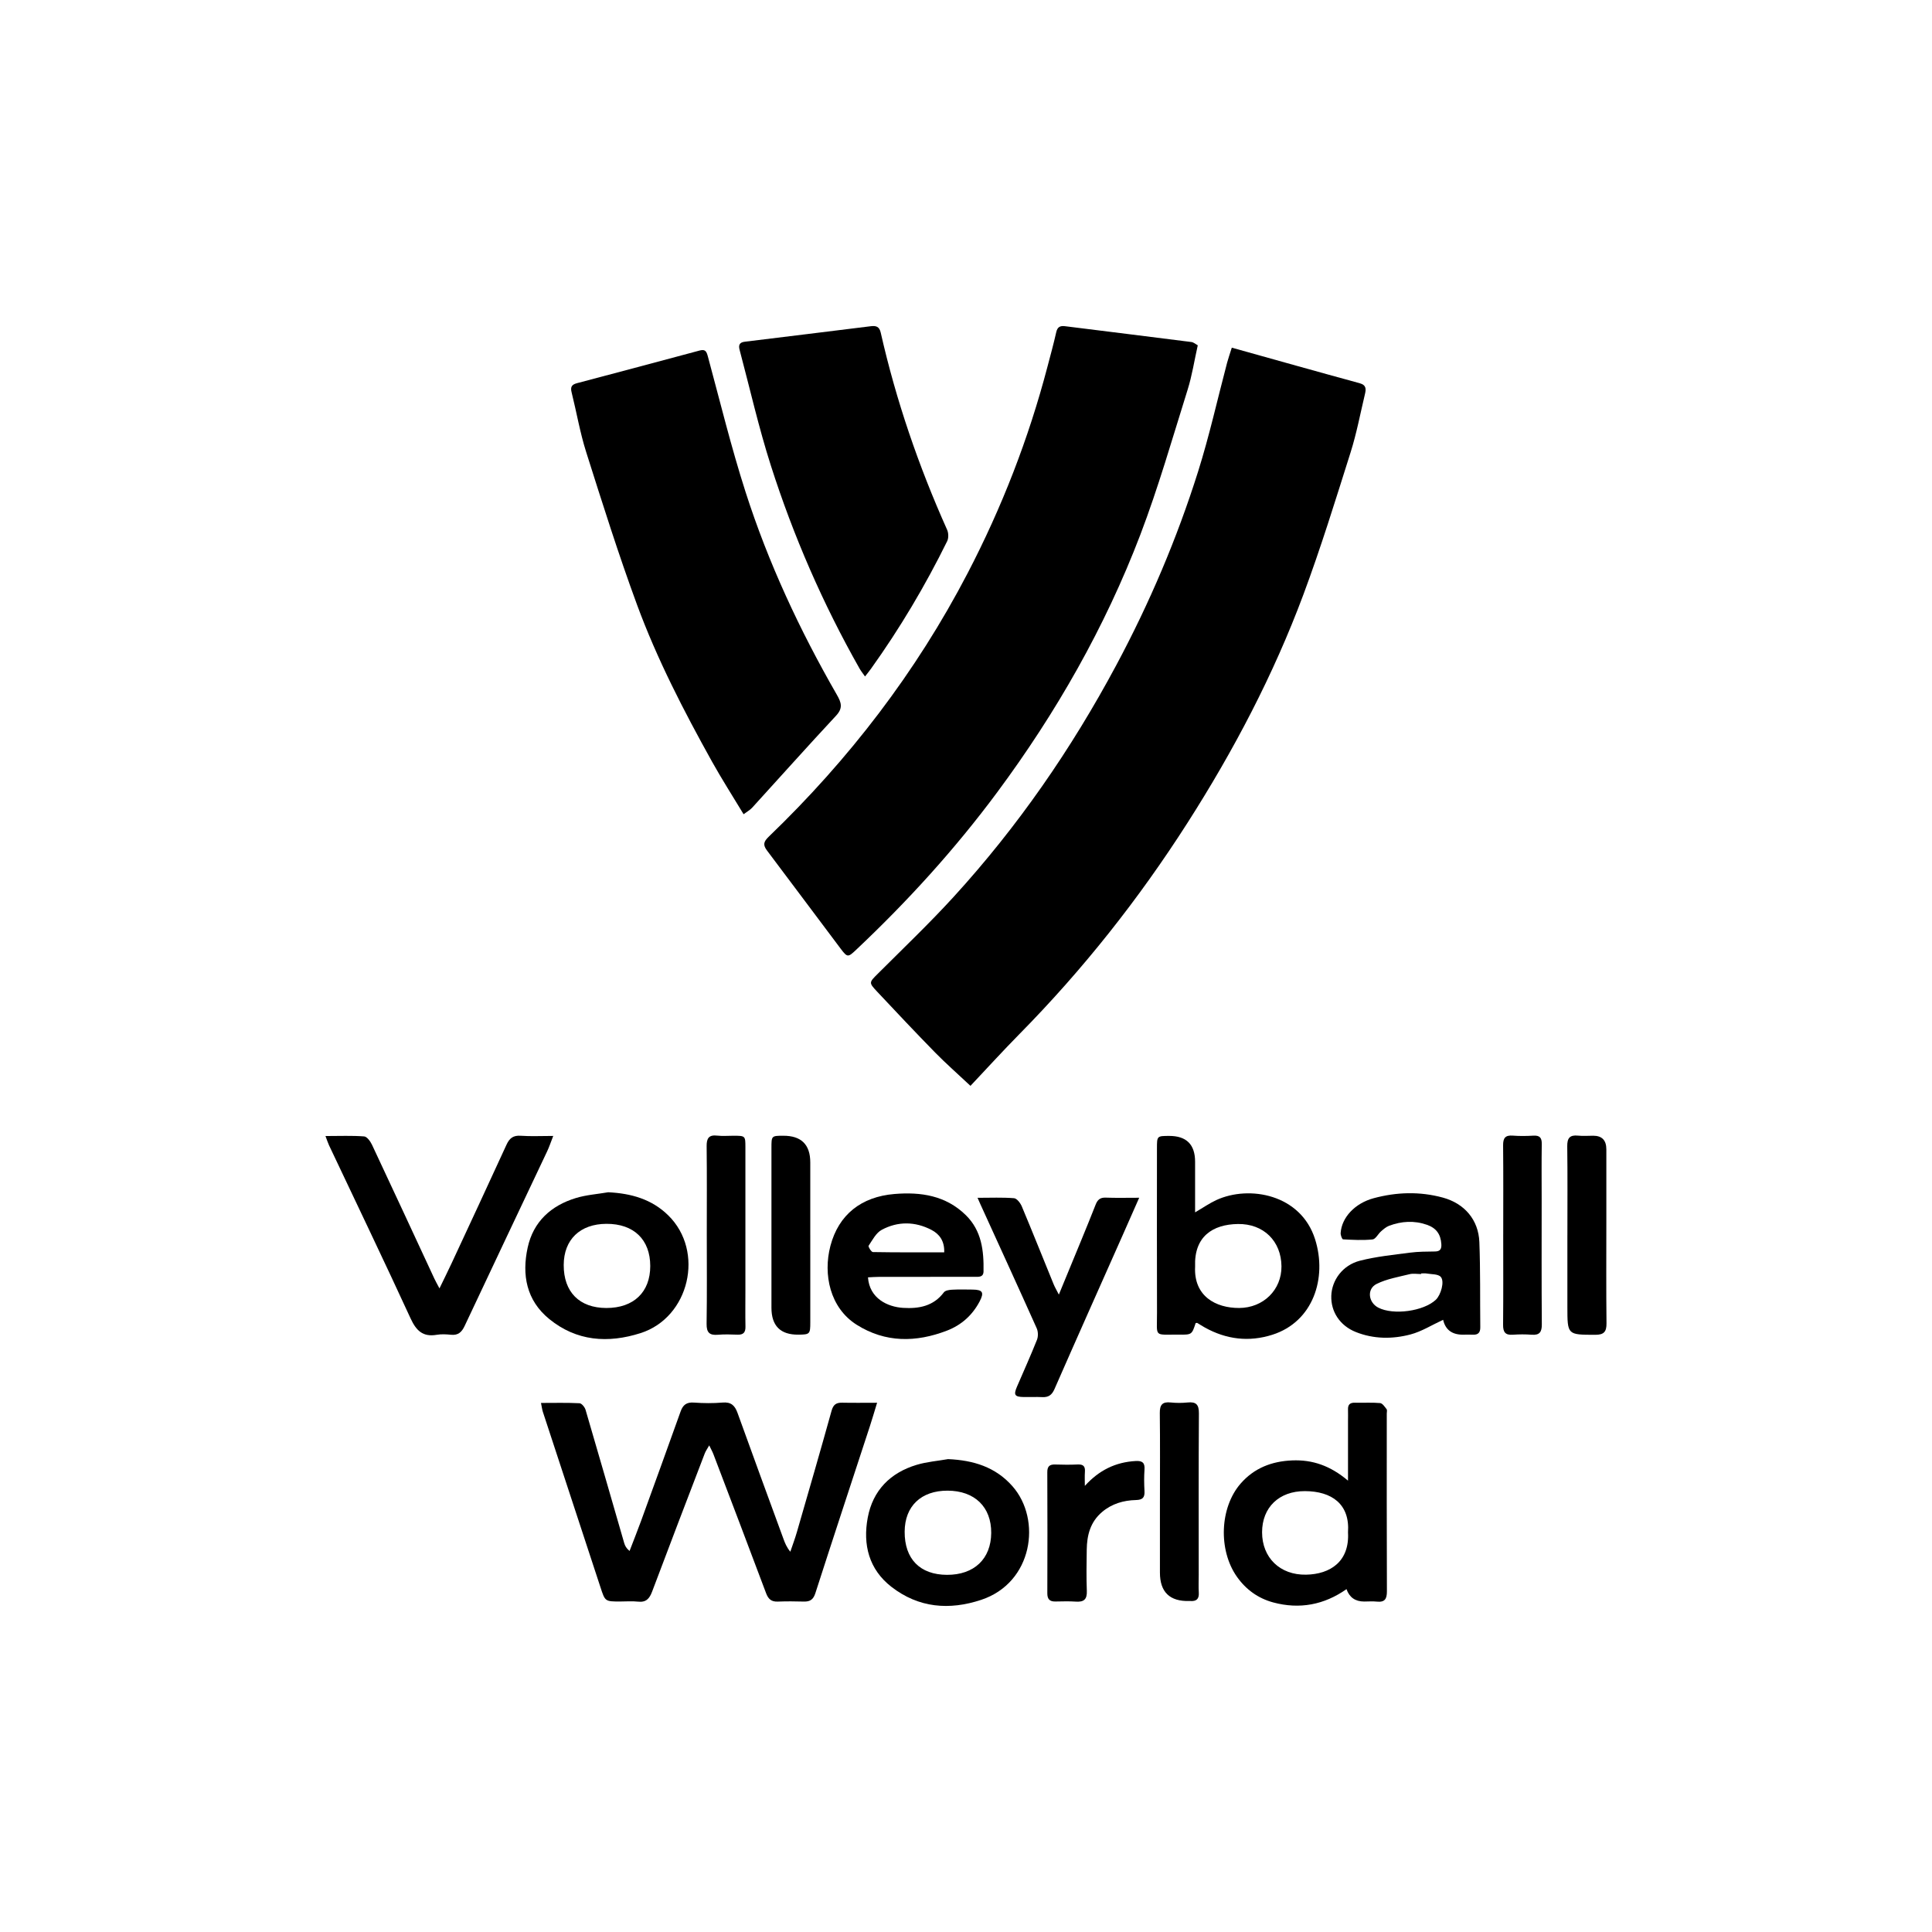
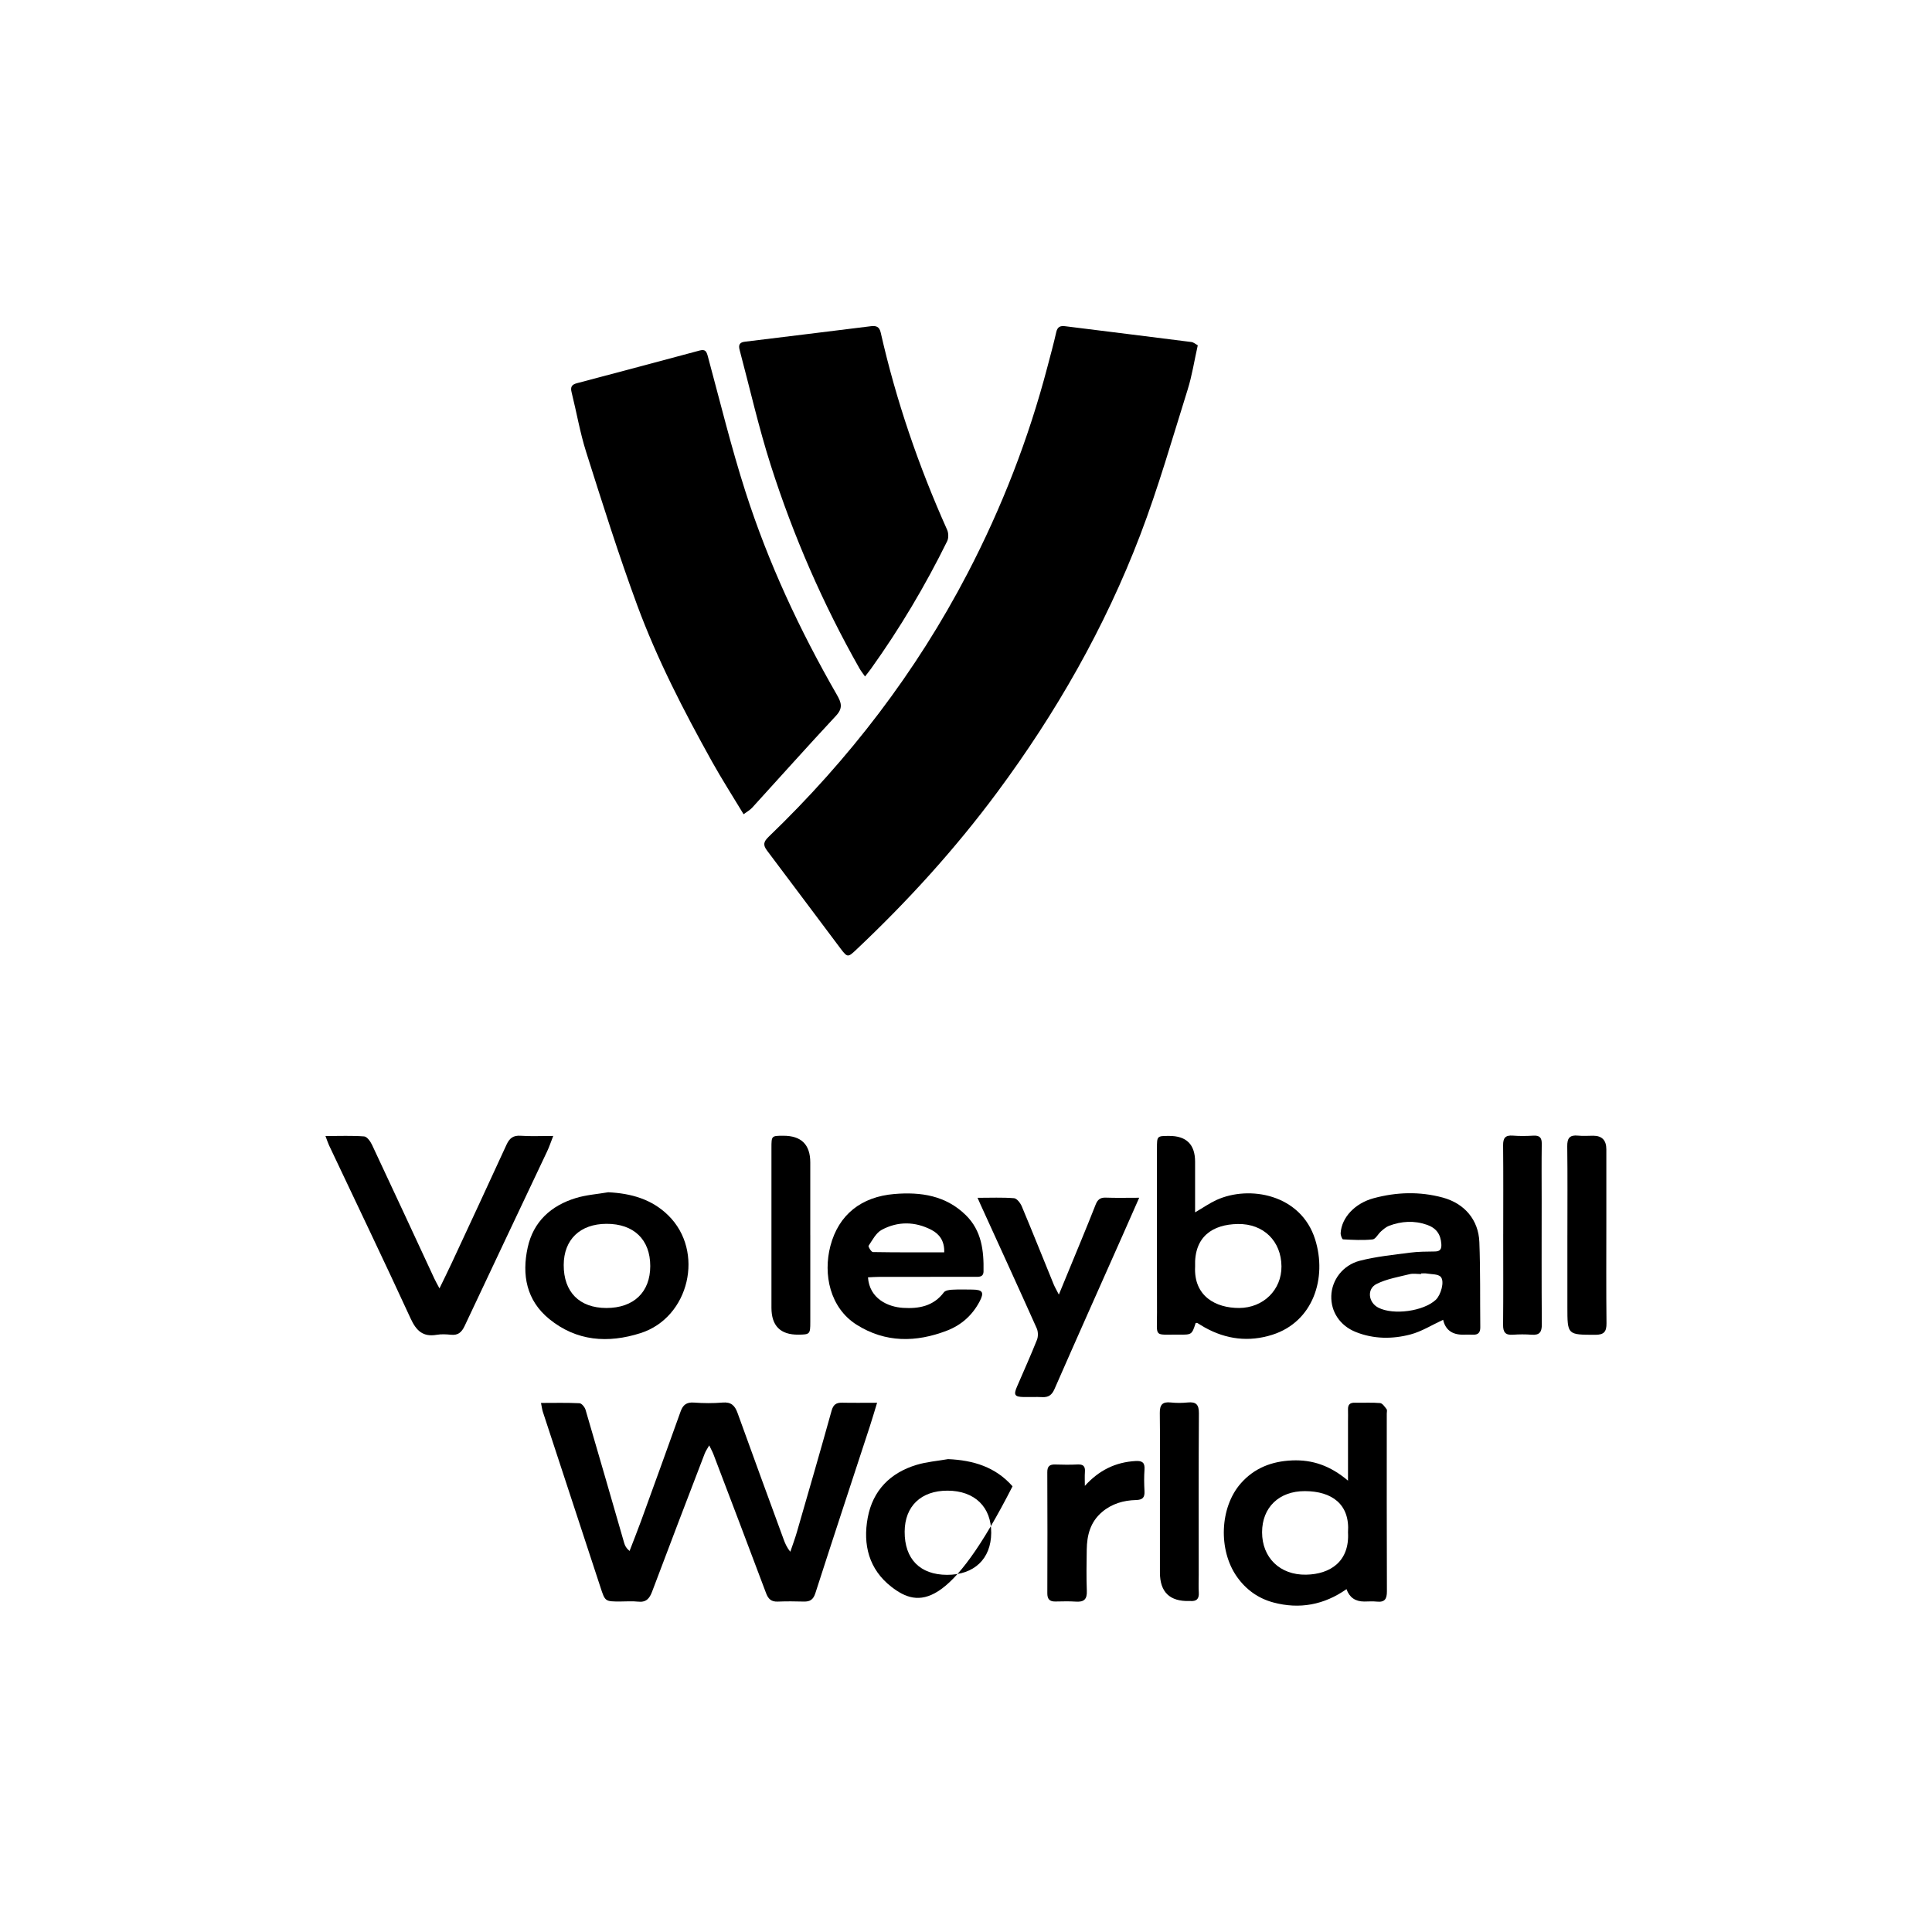
<svg xmlns="http://www.w3.org/2000/svg" width="2160" zoomAndPan="magnify" viewBox="0 0 1620 1620" height="2160" preserveAspectRatio="xMidYMid meet" version="1.0">
  <defs>
    <clipPath id="a482a12857">
      <path d="M 640 273.383 L 1005 273.383 L 1005 802 L 640 802 Z M 640 273.383 " clip-rule="nonzero" />
    </clipPath>
    <clipPath id="9b6623790a">
      <path d="M 619 273.383 L 796 273.383 L 796 568 L 619 568 Z M 619 273.383 " clip-rule="nonzero" />
    </clipPath>
    <clipPath id="66c2da2243">
      <path d="M 1026 1176 L 1163 1176 L 1163 1346.633 L 1026 1346.633 Z M 1026 1176 " clip-rule="nonzero" />
    </clipPath>
    <clipPath id="aa3a6beadb">
      <path d="M 272.754 952 L 464 952 L 464 1120 L 272.754 1120 Z M 272.754 952 " clip-rule="nonzero" />
    </clipPath>
    <clipPath id="3d311253b0">
      <path d="M 726 1223 L 863 1223 L 863 1346.633 L 726 1346.633 Z M 726 1223 " clip-rule="nonzero" />
    </clipPath>
    <clipPath id="0495beb6cf">
      <path d="M 1314 952 L 1347.504 952 L 1347.504 1120 L 1314 1120 Z M 1314 952 " clip-rule="nonzero" />
    </clipPath>
  </defs>
-   <path fill="#000000" d="M 1032.879 291.523 C 1069.273 301.676 1104.613 311.664 1140.039 321.316 C 1145.789 322.875 1145.5 326.348 1144.52 330.461 C 1140.629 346.766 1137.535 363.332 1132.492 379.285 C 1119.836 419.316 1107.48 459.508 1092.812 498.824 C 1067.715 566.078 1034.426 629.406 995.781 689.879 C 954.906 753.824 908.07 813.043 854.754 867.125 C 841.066 881.012 827.934 895.453 813.742 910.5 C 802.574 900.008 793.023 891.645 784.168 882.609 C 767.699 865.777 751.547 848.633 735.445 831.457 C 728.285 823.824 728.688 823.848 736.301 816.238 C 757.547 795 779.348 774.242 799.59 752.078 C 853.398 693.188 898.422 627.996 936.062 557.66 C 963.879 505.68 986.887 451.633 1004.586 395.477 C 1014.047 365.473 1020.879 334.625 1028.93 304.18 C 1029.875 300.594 1031.133 297.098 1032.879 291.512 Z M 1032.879 291.523 " fill-opacity="1" fill-rule="nonzero" />
  <g clip-path="url(#a482a12857)">
    <path fill="#000000" d="M 1004.348 289.512 C 1001.367 302.809 999.516 315.035 995.855 326.699 C 983.062 367.461 971.336 408.672 956.113 448.539 C 926.488 526.086 885.602 597.691 836.125 664.391 C 800.812 712.008 761.094 755.648 718.008 796.297 C 711.102 802.812 710.598 803.039 704.926 795.516 C 684.266 768.141 663.863 740.578 643.18 713.215 C 639.57 708.438 640.234 705.77 644.613 701.555 C 711.895 636.816 768.09 563.738 811.316 480.719 C 840.086 425.441 862.48 367.848 878.27 307.629 C 880.809 297.953 883.477 288.305 885.664 278.555 C 886.672 274.062 889.012 273.008 893.125 273.535 C 928.402 277.961 963.688 282.277 998.965 286.781 C 1000.902 287.035 1002.664 288.645 1004.348 289.535 Z M 1004.348 289.512 " fill-opacity="1" fill-rule="nonzero" />
  </g>
  <path fill="#000000" d="M 623.504 682.734 C 614.359 667.551 605.176 653.27 596.945 638.477 C 573.332 596.02 551.004 552.805 534.195 507.203 C 518.648 465.02 505.148 422.059 491.551 379.184 C 486.34 362.781 483.461 345.656 479.285 328.914 C 478.188 324.523 479.359 322.473 483.75 321.316 C 518.094 312.27 552.414 303.125 586.707 293.902 C 591.512 292.605 592.457 294.82 593.574 298.945 C 603.828 336.852 613.137 375.07 625.129 412.434 C 644.199 471.938 670.566 528.398 701.715 582.57 C 705.516 589.176 706.988 593.742 701.023 600.133 C 677.297 625.594 654.137 651.574 630.688 677.273 C 628.914 679.223 626.434 680.547 623.516 682.734 Z M 623.504 682.734 " fill-opacity="1" fill-rule="nonzero" />
  <g clip-path="url(#9b6623790a)">
    <path fill="#000000" d="M 725.328 567.223 C 723.453 564.543 721.906 562.656 720.727 560.566 C 690.027 506.41 665.297 449.547 646.363 390.344 C 636.172 358.465 628.773 325.707 620.156 293.324 C 619.164 289.602 619.844 287.098 624.461 286.543 C 659.762 282.277 695.035 277.863 730.324 273.523 C 734.488 273.008 737.332 273.785 738.477 278.832 C 751.383 335.859 770.266 390.871 794.168 444.223 C 795.391 446.93 795.488 451.207 794.207 453.809 C 775.812 491.137 754.617 526.828 730.387 560.68 C 728.965 562.656 727.418 564.543 725.34 567.234 Z M 725.328 567.223 " fill-opacity="1" fill-rule="nonzero" />
  </g>
  <path fill="#000000" d="M 453.633 1176.375 C 465.043 1176.375 475.508 1176.098 485.926 1176.625 C 487.75 1176.715 490.34 1179.91 490.996 1182.137 C 501.941 1219.324 512.609 1256.598 523.391 1293.836 C 524.043 1296.086 525.113 1298.227 527.895 1300.504 C 531.129 1292.074 534.484 1283.684 537.582 1275.203 C 548.703 1244.648 559.773 1214.078 570.719 1183.457 C 572.68 1177.973 575.738 1175.633 581.824 1176.07 C 589.812 1176.648 597.914 1176.738 605.879 1176.059 C 613 1175.441 616.184 1178.5 618.434 1184.766 C 631.129 1220.066 644.098 1255.266 656.98 1290.488 C 658.25 1293.949 659.609 1297.383 662.691 1301.133 C 664.543 1295.66 666.59 1290.238 668.188 1284.691 C 677.988 1250.812 687.828 1216.945 697.273 1182.965 C 698.723 1177.746 701.176 1176.059 706.168 1176.172 C 715.402 1176.375 724.637 1176.223 735.445 1176.223 C 733.191 1183.594 731.367 1189.922 729.316 1196.16 C 714.082 1242.734 698.695 1289.27 683.688 1335.902 C 681.941 1341.328 679.184 1343.062 673.977 1342.926 C 666.703 1342.723 659.422 1342.66 652.148 1342.949 C 646.738 1343.164 644.188 1340.785 642.324 1335.789 C 627.781 1296.918 612.961 1258.145 598.207 1219.359 C 597.414 1217.273 596.293 1215.309 594.684 1211.965 C 593.098 1214.805 591.727 1216.68 590.922 1218.781 C 576.152 1257.316 561.355 1295.836 546.852 1334.457 C 544.625 1340.406 541.832 1343.754 534.965 1342.988 C 530.008 1342.434 524.938 1342.887 519.93 1342.875 C 507.262 1342.875 507.387 1342.824 503.426 1330.723 C 487.387 1281.758 471.258 1232.82 455.203 1183.871 C 454.539 1181.832 454.301 1179.656 453.621 1176.348 Z M 453.633 1176.375 " fill-opacity="1" fill-rule="nonzero" />
  <g clip-path="url(#66c2da2243)">
    <path fill="#000000" d="M 1130.316 1241.527 C 1130.316 1223.16 1130.316 1207.422 1130.316 1191.684 C 1130.316 1188.426 1130.43 1185.156 1130.316 1181.895 C 1130.164 1177.719 1132 1176.07 1136.176 1176.184 C 1143.195 1176.387 1150.254 1175.859 1157.223 1176.488 C 1159.211 1176.664 1161.125 1179.617 1162.672 1181.605 C 1163.289 1182.398 1162.82 1184.035 1162.82 1185.293 C 1162.82 1234.961 1162.734 1284.641 1162.934 1334.305 C 1162.961 1340.762 1161.148 1343.691 1154.406 1342.961 C 1150.934 1342.586 1147.387 1342.898 1143.875 1342.898 C 1136.422 1342.898 1131.48 1339.434 1129.055 1332.508 C 1110.301 1345.703 1089.68 1349.566 1067.715 1343.68 C 1055.02 1340.281 1044.707 1332.898 1037.059 1321.965 C 1021.457 1299.684 1022.742 1264.133 1040.266 1244.004 C 1051.625 1230.961 1066.395 1225.273 1083.492 1224.57 C 1100.473 1223.875 1115.418 1228.945 1130.289 1241.516 Z M 1130.316 1284.953 C 1132.012 1261.215 1116.703 1250.41 1094.223 1250.32 C 1072.422 1250.23 1058.254 1264.07 1058.266 1284.867 C 1058.281 1306.027 1073.176 1320.809 1095.227 1320.379 C 1115.383 1320.004 1131.723 1309.336 1130.316 1284.953 Z M 1130.316 1284.953 " fill-opacity="1" fill-rule="nonzero" />
  </g>
  <path fill="#000000" d="M 1002.562 1109.434 C 999.367 1119.121 999.367 1119.223 988.445 1119.109 C 967.148 1118.883 970.219 1121.914 970.156 1100.789 C 970.016 1054.887 970.105 1008.98 970.117 963.062 C 970.117 952.508 970.141 952.508 980.309 952.48 C 994.832 952.441 1002.098 959.66 1002.098 974.145 L 1002.098 1016.578 C 1008.941 1012.578 1014.199 1008.891 1019.934 1006.25 C 1047.484 993.594 1090.824 1001.332 1102.75 1039.246 C 1112.93 1071.594 1101.18 1108.312 1066.82 1119.223 C 1047.195 1125.449 1028.25 1123.121 1010.262 1113.121 C 1008.086 1111.91 1006.008 1110.539 1003.871 1109.281 C 1003.695 1109.184 1003.379 1109.32 1002.574 1109.422 Z M 1002.109 1062.02 C 1000.824 1087.055 1019.66 1096.816 1039.008 1096.754 C 1059.348 1096.691 1074.695 1081.543 1074.52 1061.805 C 1074.332 1040.781 1059.59 1026 1037.961 1026.34 C 1016.879 1026.668 1001.152 1036.809 1002.109 1062.02 Z M 1002.109 1062.02 " fill-opacity="1" fill-rule="nonzero" />
  <g clip-path="url(#aa3a6beadb)">
    <path fill="#000000" d="M 272.918 952.57 C 284.969 952.57 295.207 952.117 305.359 952.898 C 307.75 953.086 310.594 957.074 311.941 959.93 C 329.488 997.254 346.801 1034.695 364.188 1072.094 C 365.207 1074.297 366.438 1076.41 368.5 1080.336 C 372.363 1072.348 375.633 1065.793 378.715 1059.164 C 394.102 1026.078 409.539 993.004 424.723 959.828 C 427.227 954.367 430.371 951.891 436.66 952.344 C 445.066 952.945 453.531 952.492 463.898 952.492 C 461.797 957.852 460.527 961.742 458.789 965.402 C 435.73 1014.215 412.559 1062.973 389.598 1111.836 C 387.156 1117.02 384.164 1119.824 378.188 1119.207 C 374.211 1118.805 370.074 1118.578 366.188 1119.246 C 354.602 1121.223 349.039 1115.824 344.309 1105.559 C 321.941 1056.961 298.77 1008.742 275.91 960.371 C 275.004 958.445 274.363 956.383 272.918 952.582 Z M 272.918 952.57 " fill-opacity="1" fill-rule="nonzero" />
  </g>
  <path fill="#000000" d="M 727.809 1071.102 C 729.078 1088.852 744.375 1095.883 757.285 1096.664 C 770.48 1097.469 782.719 1095.281 791.453 1083.633 C 792.633 1082.059 795.891 1081.555 798.246 1081.43 C 803.992 1081.113 809.77 1081.266 815.531 1081.328 C 823.945 1081.418 825.441 1083.656 821.406 1091.316 C 815.355 1102.816 806.109 1111.105 793.98 1115.762 C 768.09 1125.711 742.438 1125.988 718.41 1110.867 C 695.828 1096.652 690.09 1068.508 696.281 1044.797 C 703.199 1018.328 722.387 1003.469 749.961 1001.18 C 772.152 999.332 793.035 1002.438 809.832 1018.895 C 823.152 1031.953 825.016 1048.758 824.699 1066.121 C 824.602 1071.34 820.211 1070.609 816.812 1070.625 C 790.242 1070.672 763.676 1070.637 737.105 1070.672 C 734.16 1070.672 731.23 1070.914 727.797 1071.074 Z M 791.727 1050.117 C 792.094 1040.543 787.652 1034.73 781.047 1031.285 C 767.348 1024.152 752.867 1023.949 739.332 1031.223 C 734.59 1033.777 731.543 1039.777 728.324 1044.594 C 727.844 1045.312 730.602 1049.84 731.91 1049.867 C 751.621 1050.219 771.336 1050.105 791.742 1050.105 Z M 791.727 1050.117 " fill-opacity="1" fill-rule="nonzero" />
  <path fill="#000000" d="M 1210.074 1106.664 C 1200.703 1110.98 1192.086 1116.477 1182.676 1118.957 C 1167.488 1122.957 1151.766 1122.871 1136.855 1116.906 C 1123.422 1111.535 1115.887 1099.785 1116.301 1086.574 C 1116.715 1073.441 1125.812 1060.836 1140.289 1057.125 C 1153.992 1053.613 1168.258 1052.207 1182.336 1050.355 C 1189.254 1049.449 1196.324 1049.488 1203.332 1049.375 C 1207.746 1049.301 1208.828 1047.148 1208.578 1043.16 C 1208.035 1034.871 1204.312 1029.711 1196.41 1026.969 C 1185.758 1023.27 1175.164 1023.949 1164.773 1027.824 C 1162.293 1028.758 1160.094 1030.68 1158.055 1032.469 C 1155.527 1034.668 1153.488 1039.008 1150.91 1039.273 C 1142.73 1040.117 1134.391 1039.652 1126.152 1039.211 C 1125.359 1039.172 1124.035 1035.688 1124.148 1033.891 C 1125.004 1020.867 1136.09 1008.941 1151.852 1004.703 C 1171.051 999.531 1190.461 998.941 1209.785 1004.176 C 1227.887 1009.082 1239.738 1022.742 1240.457 1041.5 C 1241.375 1065.289 1240.973 1089.129 1241.234 1112.957 C 1241.285 1117.445 1239.359 1119.398 1234.895 1119.145 C 1232.141 1118.996 1229.383 1119.145 1226.617 1119.145 C 1217.492 1119.145 1211.977 1114.988 1210.074 1106.68 Z M 1191.617 1067.781 C 1191.617 1067.957 1191.617 1068.121 1191.617 1068.297 C 1188.371 1068.297 1184.965 1067.652 1181.906 1068.422 C 1172.57 1070.738 1162.758 1072.371 1154.293 1076.598 C 1145.914 1080.777 1147.336 1092.16 1155.727 1096.477 C 1168.395 1102.992 1193.707 1099.508 1203.973 1089.848 C 1208.113 1085.945 1211.52 1074.535 1208.098 1070.688 C 1205.859 1068.172 1200.25 1068.574 1196.121 1067.832 C 1194.676 1067.566 1193.129 1067.793 1191.633 1067.793 Z M 1191.617 1067.781 " fill-opacity="1" fill-rule="nonzero" />
  <path fill="#000000" d="M 510.031 999.719 C 529.203 1000.676 546.449 1005.469 560.324 1019.082 C 591.086 1049.238 578.102 1104.754 537.129 1117.824 C 509.777 1126.543 483.461 1124.68 460.539 1106 C 441.402 1090.398 437.441 1068.961 442.473 1046.027 C 447.23 1024.352 462.023 1010.918 482.832 1004.578 C 491.574 1001.91 500.934 1001.281 510.016 999.719 Z M 508.445 1096.766 C 531.352 1096.789 545.254 1083.492 545.242 1061.555 C 545.219 1039.387 531.441 1026.113 508.547 1026.191 C 486.391 1026.266 472.754 1039.387 472.68 1060.684 C 472.602 1083.391 485.836 1096.727 508.445 1096.766 Z M 508.445 1096.766 " fill-opacity="1" fill-rule="nonzero" />
  <g clip-path="url(#3d311253b0)">
-     <path fill="#000000" d="M 795.051 1223.488 C 816.16 1224.43 834.738 1230.027 849.02 1246.281 C 873.602 1274.285 866.039 1327.109 822.777 1341.477 C 795.957 1350.383 770.242 1348.258 747.469 1330.582 C 728.551 1315.891 723.406 1295.184 727.594 1272.613 C 731.848 1249.742 746.488 1234.922 768.656 1228.266 C 777.172 1225.715 786.242 1225.02 795.051 1223.473 Z M 794.055 1320.52 C 816.789 1320.594 830.98 1307.172 831.141 1285.418 C 831.32 1263.617 817.242 1249.98 794.52 1249.93 C 772.344 1249.891 758.691 1262.914 758.566 1284.273 C 758.43 1307.195 771.398 1320.441 794.055 1320.52 Z M 794.055 1320.52 " fill-opacity="1" fill-rule="nonzero" />
+     <path fill="#000000" d="M 795.051 1223.488 C 816.16 1224.43 834.738 1230.027 849.02 1246.281 C 795.957 1350.383 770.242 1348.258 747.469 1330.582 C 728.551 1315.891 723.406 1295.184 727.594 1272.613 C 731.848 1249.742 746.488 1234.922 768.656 1228.266 C 777.172 1225.715 786.242 1225.02 795.051 1223.473 Z M 794.055 1320.52 C 816.789 1320.594 830.98 1307.172 831.141 1285.418 C 831.32 1263.617 817.242 1249.98 794.52 1249.93 C 772.344 1249.891 758.691 1262.914 758.566 1284.273 C 758.43 1307.195 771.398 1320.441 794.055 1320.52 Z M 794.055 1320.52 " fill-opacity="1" fill-rule="nonzero" />
  </g>
  <path fill="#000000" d="M 819.707 1004.375 C 830.84 1004.375 840.617 1003.922 850.289 1004.703 C 852.656 1004.891 855.598 1008.727 856.77 1011.52 C 865.852 1033.184 874.559 1055.012 883.438 1076.75 C 884.445 1079.215 885.816 1081.52 887.855 1085.531 C 894.547 1069.301 900.609 1054.684 906.613 1040.027 C 910.688 1030.078 914.777 1020.125 918.688 1010.125 C 920.223 1006.199 922.348 1004.062 926.992 1004.223 C 935.898 1004.551 944.832 1004.324 955.223 1004.324 C 950.141 1015.848 945.75 1025.852 941.32 1035.824 C 922.234 1078.801 903.051 1121.723 884.18 1164.785 C 881.992 1169.77 879.16 1171.742 873.965 1171.492 C 868.707 1171.242 863.438 1171.516 858.164 1171.418 C 850.816 1171.266 849.785 1169.605 852.719 1162.801 C 858.367 1149.691 864.242 1136.684 869.512 1123.434 C 870.621 1120.641 870.531 1116.527 869.297 1113.785 C 853.762 1079.09 837.91 1044.531 822.148 1009.938 C 821.543 1008.613 820.977 1007.281 819.68 1004.363 Z M 819.707 1004.375 " fill-opacity="1" fill-rule="nonzero" />
-   <path fill="#000000" d="M 592.645 1034.809 C 592.645 1010.262 592.82 985.707 592.531 961.16 C 592.445 954.43 594.355 951.414 601.465 952.23 C 605.918 952.746 610.473 952.316 614.977 952.332 C 624.988 952.355 625.016 952.355 625.027 962.094 C 625.039 1002.172 625.027 1042.254 625.027 1082.324 C 625.027 1092.336 624.875 1102.363 625.078 1112.379 C 625.176 1117.172 623.379 1119.285 618.523 1119.133 C 613.012 1118.957 607.465 1118.73 602.004 1119.207 C 594.871 1119.824 592.379 1117.297 592.492 1109.949 C 592.883 1084.902 592.645 1059.855 592.645 1034.809 Z M 592.645 1034.809 " fill-opacity="1" fill-rule="nonzero" />
  <g clip-path="url(#0495beb6cf)">
    <path fill="#000000" d="M 1314.277 1035.664 C 1314.277 1010.855 1314.477 986.031 1314.152 961.227 C 1314.062 954.332 1316.215 951.523 1323.195 952.242 C 1327.41 952.684 1331.715 952.316 1335.965 952.316 C 1343.27 952.328 1346.926 956.117 1346.934 963.691 C 1346.934 983.996 1346.934 1004.289 1346.934 1024.59 C 1346.934 1052.91 1346.746 1081.242 1347.062 1109.559 C 1347.137 1116.668 1344.934 1119.27 1337.637 1119.246 C 1314.266 1119.195 1314.266 1119.422 1314.266 1095.797 C 1314.266 1075.742 1314.266 1055.691 1314.266 1035.648 Z M 1314.277 1035.664 " fill-opacity="1" fill-rule="nonzero" />
  </g>
  <path fill="#000000" d="M 679.438 1035.688 C 679.438 1060.031 679.449 1084.359 679.438 1108.703 C 679.438 1118.668 679.047 1119.031 669.449 1119.121 C 654.395 1119.262 646.867 1111.738 646.867 1096.551 C 646.867 1051.891 646.867 1007.219 646.867 962.559 C 646.867 952.367 646.918 952.367 656.742 952.332 C 671.863 952.273 679.422 959.73 679.422 974.711 C 679.422 995.039 679.422 1015.359 679.422 1035.688 Z M 679.438 1035.688 " fill-opacity="1" fill-rule="nonzero" />
  <path fill="#000000" d="M 972.621 1258.473 C 972.621 1233.914 972.809 1209.371 972.508 1184.828 C 972.418 1177.957 974.672 1175.242 981.629 1175.984 C 986.332 1176.488 991.176 1176.461 995.883 1175.984 C 1003.051 1175.254 1005.344 1177.859 1005.293 1185.191 C 1004.988 1230.281 1005.141 1275.379 1005.141 1320.469 C 1005.141 1325.477 1004.891 1330.508 1005.203 1335.488 C 1005.543 1340.836 1003.113 1342.824 998.109 1342.457 C 997.855 1342.445 997.605 1342.457 997.352 1342.457 C 980.855 1342.953 972.609 1334.996 972.609 1318.582 C 972.609 1298.539 972.609 1278.5 972.609 1258.461 Z M 972.621 1258.473 " fill-opacity="1" fill-rule="nonzero" />
  <path fill="#000000" d="M 909.645 1245.93 C 921.594 1232.77 935.383 1226.016 952.305 1225.07 C 957.824 1224.77 960.078 1226.469 959.676 1232.203 C 959.262 1238.191 959.324 1244.242 959.664 1250.23 C 959.965 1255.629 958.191 1257.656 952.48 1257.793 C 942.074 1258.059 932.312 1260.852 924.074 1267.844 C 914.234 1276.199 911.406 1287.293 911.242 1299.434 C 911.078 1310.957 910.863 1322.508 911.316 1334.016 C 911.594 1341.086 908.824 1343.465 902.059 1342.973 C 896.32 1342.559 890.535 1342.812 884.773 1342.875 C 880.027 1342.926 878.168 1340.746 878.191 1335.969 C 878.305 1302.137 878.332 1268.309 878.168 1234.469 C 878.141 1229.438 880.18 1227.84 884.871 1228.004 C 891.125 1228.215 897.414 1228.266 903.668 1227.977 C 908.258 1227.766 910.047 1229.438 909.719 1234.027 C 909.441 1237.98 909.656 1241.953 909.656 1245.918 Z M 909.645 1245.93 " fill-opacity="1" fill-rule="nonzero" />
  <path fill="#000000" d="M 1260.469 1034.871 C 1260.469 1010.051 1260.621 985.215 1260.371 960.395 C 1260.309 954.23 1262.207 951.738 1268.535 952.23 C 1274.27 952.684 1280.07 952.582 1285.82 952.254 C 1291.078 951.965 1292.863 954.016 1292.777 959.211 C 1292.539 974.762 1292.703 990.309 1292.703 1005.848 C 1292.703 1040.707 1292.562 1075.555 1292.828 1110.414 C 1292.879 1116.883 1291.004 1119.688 1284.309 1119.184 C 1279.078 1118.781 1273.77 1118.805 1268.523 1119.184 C 1262.18 1119.648 1260.293 1116.945 1260.355 1110.844 C 1260.598 1085.52 1260.457 1060.195 1260.457 1034.855 Z M 1260.469 1034.871 " fill-opacity="1" fill-rule="nonzero" />
</svg>